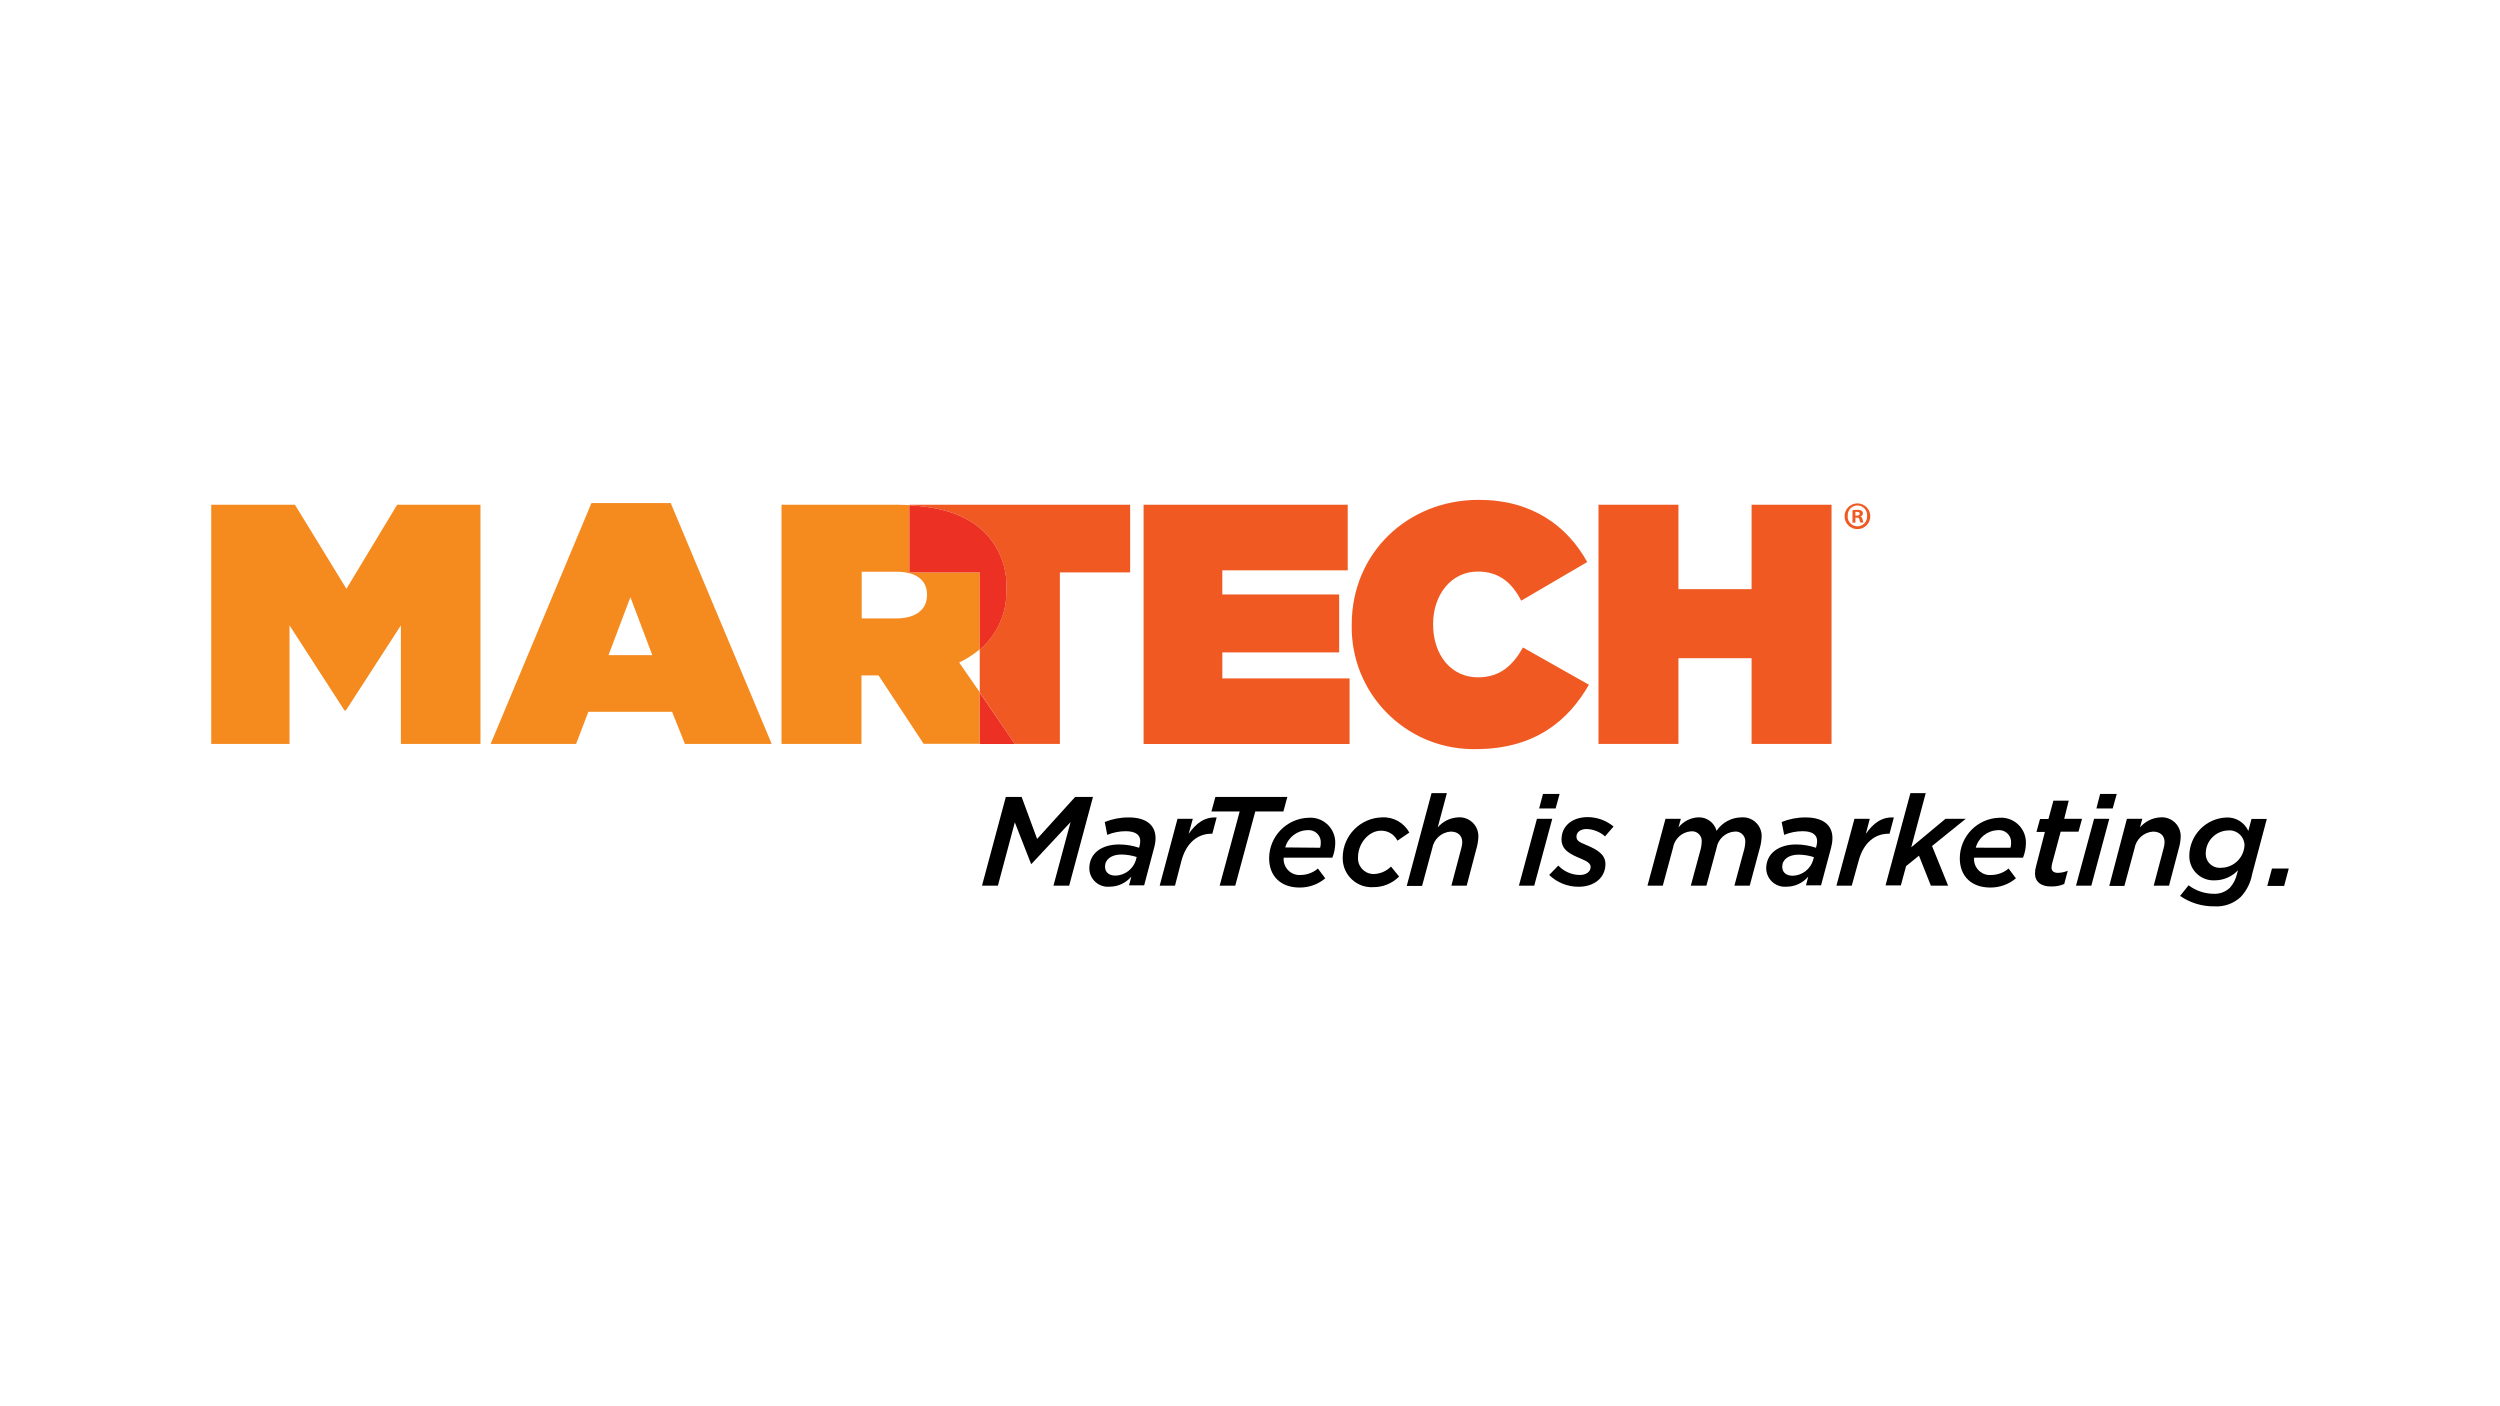
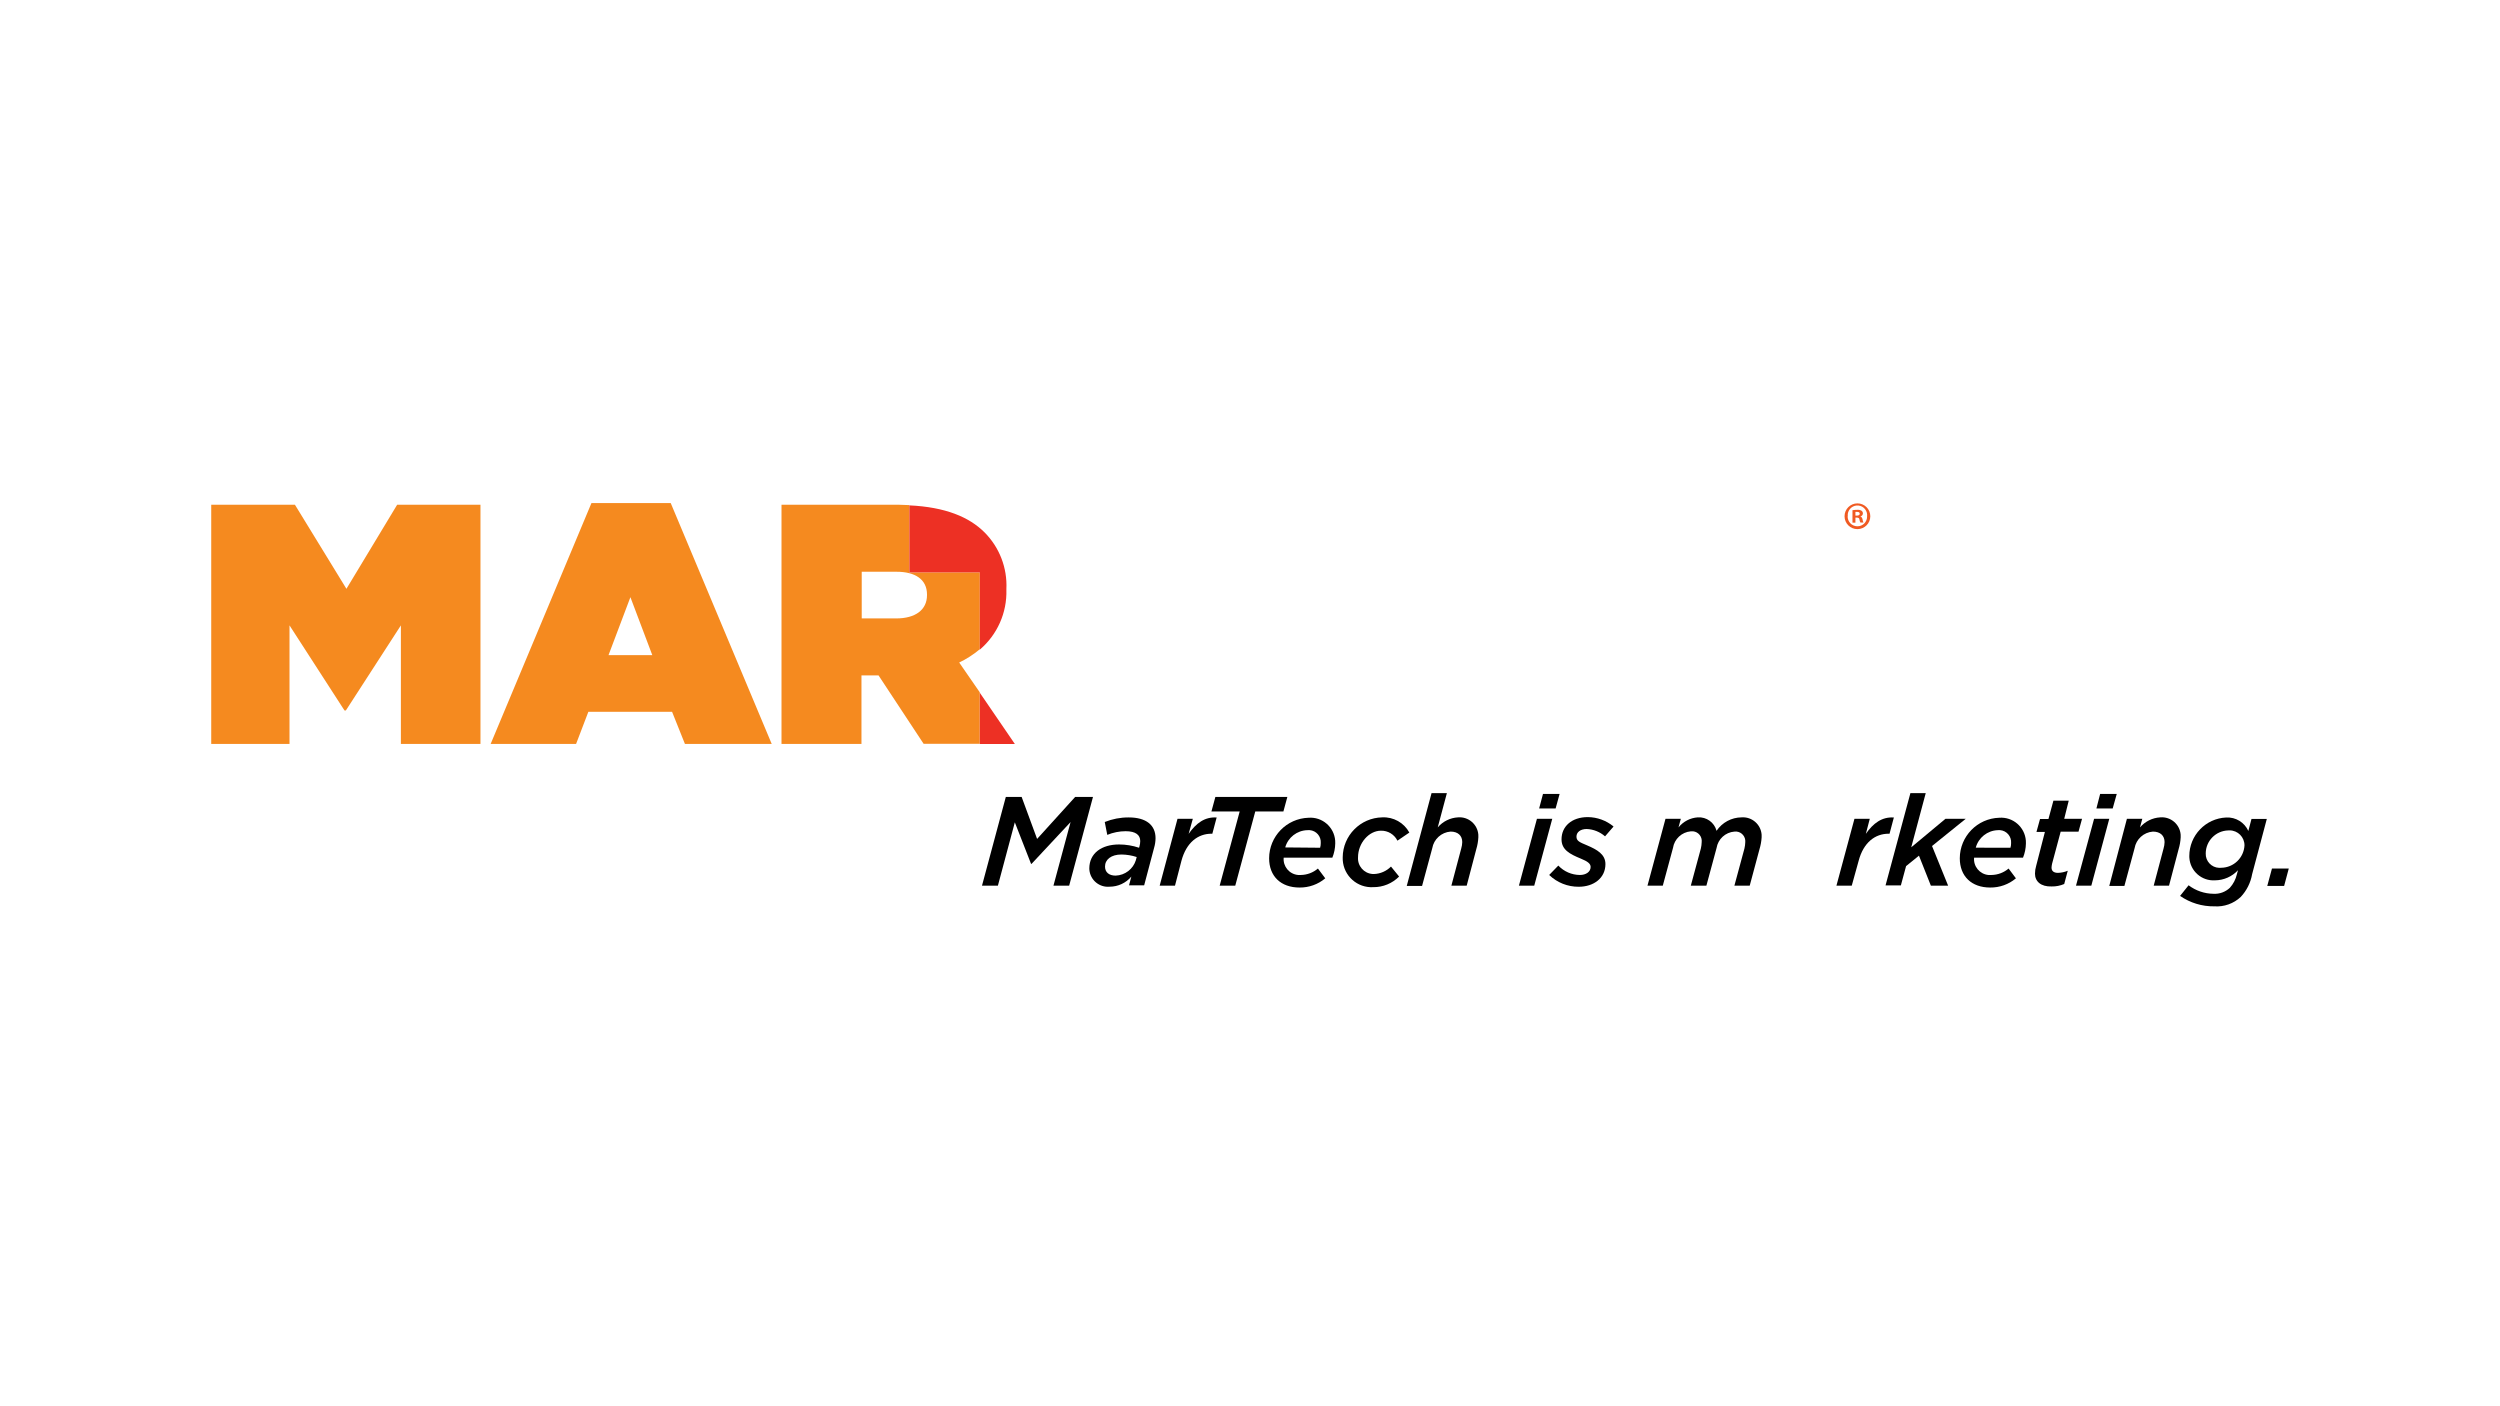
<svg xmlns="http://www.w3.org/2000/svg" id="a" viewBox="0 0 576 324">
  <path d="M206.507,131.731h-8.025v10.784h7.951c4.45,0,7.09-1.973,7.09-5.355v-.163c0-3.545-2.759-5.266-7.016-5.266Z" fill="none" />
  <path d="M225.745,159.588v-9.909c-1.451,1.209-3.045,2.236-4.747,3.056l4.747,6.853Z" fill="none" />
  <polygon points="140.203 150.94 150.289 150.94 145.246 137.56 140.203 150.94" fill="none" />
  <path d="M220.999,152.646c1.702-.82,3.296-1.846,4.747-3.056v-17.711h-16.227v-15.501c-.831,0-1.647-.089-2.537-.089h-26.922v55.12h18.423v-15.797h3.931l10.383,15.753h12.934v-11.867l-4.732-6.853ZM213.582,137.13c0,3.382-2.685,5.355-7.09,5.355h-7.951v-10.754h8.025c4.257,0,7.016,1.721,7.016,5.266v.134ZM91.505,116.29h19.194v55.12h-18.334v-27.323l-12.682,19.609h-.311l-12.668-19.609v27.323h-18.037v-55.12h19.283l11.867,19.372,11.688-19.372ZM136.272,115.904l-23.229,55.506h19.684l2.833-7.417h19.283l2.967,7.417h19.995l-23.273-55.506h-18.26ZM140.203,150.94l5.043-13.35,5.043,13.35h-10.086Z" fill="#f58a1f" />
-   <path d="M209.518,116.29h50.863v15.59h-16.183v39.53h-10.383l-8.084-11.867v-9.864c4.03-3.43,6.284-8.505,6.126-13.795v-.163c.235-4.872-1.596-9.617-5.043-13.068-3.515-3.515-9.004-5.829-17.31-6.215l.015-.148ZM281.622,150.317h26.922v-13.35h-26.922v-5.562h28.895v-15.115h-47.036v55.12h47.466v-15.115h-29.325v-5.978ZM403.565,116.29v19.446h-16.851v-19.446h-18.423v55.12h18.423v-19.758h16.851v19.758h18.423v-55.12h-18.423ZM340.495,156.057c-6.067,0-10.309-5.043-10.309-12.208v-.104c0-6.616,4.094-12.059,10.309-12.059,5.043,0,7.951,2.759,9.998,6.705l15.204-8.9c-4.658-8.425-12.845-14.329-24.964-14.329-16.465,0-29.296,12.282-29.296,28.732v.163c-.257,15.506,12.105,28.283,27.611,28.54.324.005.648.005.973-.001,13.706,0,21.419-6.69,26.062-14.833l-15.189-8.588c-2.284,4.05-5.206,6.883-10.398,6.883Z" fill="#f05a22" />
  <path d="M225.745,131.879v17.8c4.03-3.43,6.284-8.505,6.126-13.795v-.163c.235-4.872-1.596-9.617-5.043-13.068-3.515-3.515-9.004-5.829-17.31-6.215v15.441h16.227Z" fill="#ed3024" />
  <polygon points="225.745 171.424 233.829 171.424 225.745 159.602 225.745 171.424" fill="#ed3024" />
  <path d="M430.917,118.945c0,1.638-1.328,2.967-2.967,2.967s-2.967-1.328-2.967-2.967,1.328-2.967,2.967-2.967,2.967,1.328,2.967,2.967ZM425.696,118.945c-.033,1.245.95,2.28,2.195,2.313.025.001.05.001.075.001,1.229-.007,2.219-1.01,2.211-2.239,0-.02-.001-.04-.001-.061.142-1.229-.739-2.34-1.968-2.482s-2.34.739-2.482,1.968c-.02.171-.02.344,0,.515l-.03-.015ZM427.491,120.428h-.682v-2.878c.368-.06.74-.09,1.113-.089.347-.035.695.043.994.223.326.234.4.689.165,1.014-.11.153-.276.258-.462.291h0c.282.089.43.311.519.697.025.248.095.489.208.712h-.712c-.112-.224-.187-.464-.223-.712,0-.297-.237-.43-.608-.43h-.311v1.172ZM427.491,118.796h.311c.371,0,.682-.119.682-.415s-.193-.445-.623-.445h-.371v.86Z" fill="#f05a22" />
  <path d="M231.738,183.617h3.649l3.56,9.671,8.766-9.671h4.109l-5.488,20.44h-3.619l3.946-14.655-8.989,9.627h-.119l-3.738-9.567-3.901,14.596h-3.664l5.488-20.44Z" />
  <path d="M250.976,200.112c0-3.56,2.878-5.548,6.853-5.548,1.569.001,3.126.257,4.613.756l.089-.311c.117-.4.177-.815.178-1.231,0-1.365-.994-2.269-3.367-2.269-1.45.006-2.886.294-4.228.846l-.579-2.967c1.754-.706,3.628-1.063,5.518-1.053,4.049,0,6.185,1.78,6.185,4.791-.009.738-.119,1.472-.326,2.18l-2.299,8.677h-3.486l.534-2.017c-1.242,1.475-3.071,2.327-4.999,2.329-2.357.222-4.448-1.51-4.669-3.867-.01-.105-.016-.211-.018-.316ZM261.716,198.124l.178-.667c-1.136-.37-2.321-.566-3.515-.579-2.358,0-3.783,1.157-3.783,2.774,0,1.335.934,2.091,2.447,2.091,2.164-.077,4.041-1.518,4.672-3.59v-.03Z" />
  <path d="M271.298,188.646h3.53l-.964,3.471c1.706-2.447,3.708-3.946,6.452-3.768l-.994,3.738h-.193c-3.1,0-5.785,1.988-6.927,6.245l-1.483,5.726h-3.53l4.109-15.412Z" />
  <path d="M285.627,186.955h-6.512l.905-3.337h16.583l-.905,3.337h-6.482l-4.613,17.103h-3.59l4.613-17.103Z" />
  <path d="M299.703,201.595c1.448-.018,2.844-.543,3.946-1.483l1.691,2.255c-1.659,1.396-3.765,2.149-5.933,2.121-4.287,0-7.001-2.596-7.001-6.734.013-5.052,4.028-9.185,9.078-9.345,3.153-.24,5.904,2.122,6.144,5.274.017.219.021.439.012.659-.02,1.12-.246,2.226-.667,3.263h-11.214c-.187,2.015,1.295,3.8,3.31,3.987.211.02.424.021.636.004ZM304.153,195.321c.104-.351.154-.716.148-1.083.116-1.528-1.029-2.86-2.556-2.975-.171-.013-.343-.01-.514.009-2.395.055-4.472,1.669-5.117,3.975l8.04.074Z" />
  <path d="M309.36,197.546c.031-5.037,4.072-9.13,9.107-9.226,2.582-.132,5.01,1.23,6.245,3.501l-2.744,1.869c-.71-1.44-2.192-2.338-3.797-2.299-2.774,0-5.281,2.863-5.281,6.126-.14,1.986,1.357,3.709,3.343,3.848.102.007.204.01.306.009,1.487-.046,2.9-.662,3.946-1.721l1.869,2.299c-1.566,1.583-3.706,2.466-5.933,2.447-3.671.223-6.829-2.573-7.051-6.244-.012-.203-.015-.406-.009-.609Z" />
  <path d="M329.829,182.742h3.53l-2.106,7.891c1.175-1.378,2.864-2.215,4.672-2.314,2.393-.193,4.489,1.589,4.682,3.982.017.21.019.421.005.631-.05.92-.209,1.832-.475,2.715l-2.21,8.41h-3.53l2.269-8.559c.143-.482.223-.981.237-1.483,0-1.483-.994-2.418-2.685-2.418-2.123.16-3.866,1.743-4.228,3.842l-2.344,8.677h-3.53l5.711-21.375Z" />
  <path d="M354.111,188.646h3.53l-4.153,15.412h-3.53l4.153-15.412ZM355.506,182.92h3.827l-.92,3.352h-3.797l.89-3.352Z" />
  <path d="M356.93,201.595l2.106-2.166c1.291,1.37,3.087,2.152,4.969,2.166,1.394,0,2.477-.712,2.477-1.854,0-.756-.697-1.276-2.255-1.913-2.566-1.053-4.45-2.047-4.45-4.45,0-2.967,2.344-5.117,6.052-5.117,2.168.018,4.264.782,5.933,2.166l-1.958,2.269c-1.173-1.033-2.666-1.63-4.228-1.691-1.483,0-2.358.756-2.358,1.75s.697,1.29,2.447,2.017c2.329.994,4.228,2.077,4.228,4.316,0,3.189-2.655,5.221-6.156,5.221-2.537.02-4.981-.954-6.808-2.715Z" />
  <path d="M383.733,188.646h3.53l-.534,1.988c1.092-1.362,2.707-2.202,4.45-2.314,1.995-.131,3.803,1.168,4.316,3.1,1.293-1.923,3.453-3.083,5.77-3.1,2.378-.17,4.443,1.62,4.613,3.998.015.205.015.41,0,.615-.055.921-.22,1.832-.489,2.715l-2.255,8.41h-3.53l2.314-8.559c.116-.486.18-.984.193-1.483.108-1.232-.804-2.319-2.036-2.426-.157-.014-.314-.011-.47.009-2.077.164-3.774,1.726-4.109,3.782l-2.344,8.677h-3.59l2.314-8.559c.116-.486.18-.984.193-1.483.141-1.229-.741-2.339-1.97-2.48-.178-.02-.358-.019-.537.003-2.091.18-3.788,1.767-4.109,3.842l-2.344,8.677h-3.53l4.153-15.412Z" />
-   <path d="M406.932,200.112c0-3.56,2.967-5.548,6.853-5.548,1.569-.001,3.127.255,4.613.756l.089-.311c.117-.4.177-.815.178-1.231,0-1.365-.994-2.269-3.352-2.269-1.455.005-2.896.292-4.242.846l-.579-2.967c1.754-.706,3.628-1.063,5.518-1.053,4.064,0,6.185,1.78,6.185,4.791-.011.737-.116,1.47-.311,2.18l-2.314,8.677h-3.471l.519-2.017c-1.234,1.476-3.06,2.329-4.984,2.329-2.365.222-4.463-1.516-4.684-3.881-.009-.1-.015-.201-.018-.302ZM417.745,198.154l.178-.667c-1.131-.369-2.311-.564-3.501-.579-2.373,0-3.797,1.157-3.797,2.774,0,1.335.934,2.091,2.447,2.091,2.175-.072,4.059-1.531,4.672-3.619Z" />
  <path d="M427.268,188.646h3.53l-.905,3.471c1.691-2.447,3.708-3.946,6.452-3.768l-.994,3.738h-.208c-3.1,0-5.785,1.988-6.912,6.245l-1.587,5.726h-3.53l4.153-15.412Z" />
  <path d="M440.158,182.742h3.53l-3.337,12.475,7.891-6.571h4.672l-7.773,6.274,3.708,9.137h-3.975l-2.744-6.912-2.967,2.403-1.202,4.45h-3.53l5.726-21.256Z" />
  <path d="M458.833,201.595c1.448-.018,2.844-.543,3.946-1.483l1.691,2.255c-1.659,1.396-3.765,2.149-5.933,2.121-4.287,0-7.001-2.596-7.001-6.734.013-5.052,4.028-9.185,9.078-9.345,3.153-.24,5.904,2.122,6.144,5.274.017.219.021.439.012.659-.02,1.12-.246,2.226-.667,3.263h-11.273c-.19,2.014,1.289,3.801,3.304,3.991.233.022.468.021.701-.001ZM463.209,195.321c.104-.351.154-.716.148-1.083.116-1.528-1.029-2.86-2.556-2.975-.171-.013-.343-.01-.514.009-2.395.082-4.454,1.72-5.073,4.035l7.995.015Z" />
  <path d="M468.861,201.284c.002-.603.091-1.203.267-1.78l2.017-7.832h-1.943l.816-2.967h1.943l1.142-4.227h3.53l-1.038,4.168h4.109l-.816,2.967h-4.109l-1.988,7.417c-.064.288-.103.581-.119.875,0,.786.519,1.202,1.483,1.202.776-.019,1.541-.185,2.255-.489l-.816,3.056c-.913.393-1.899.585-2.893.564-2.477.089-3.842-1.157-3.842-2.952Z" />
  <path d="M482.477,188.646h3.501l-4.138,15.412h-3.53l4.168-15.412ZM483.872,182.92h3.827l-.934,3.352h-3.753l.86-3.352Z" />
  <path d="M490.042,188.646h3.545l-.534,1.988c1.175-1.378,2.864-2.215,4.672-2.314,2.392-.202,4.494,1.574,4.696,3.966.018.215.02.432.006.648-.05.92-.209,1.832-.475,2.715l-2.21,8.41h-3.53l2.269-8.559c.143-.482.223-.981.237-1.483,0-1.483-.994-2.418-2.685-2.418-2.123.16-3.866,1.743-4.228,3.842l-2.344,8.677h-3.486l4.064-15.471Z" />
  <path d="M502.294,206.416l1.958-2.447c1.653,1.253,3.666,1.94,5.74,1.958,1.392.079,2.756-.42,3.768-1.379.796-.883,1.352-1.956,1.617-3.115l.252-.934c-1.365,1.469-3.275,2.311-5.281,2.329-3.074.197-5.725-2.136-5.922-5.21-.008-.122-.012-.245-.011-.367-.004-4.769,3.75-8.693,8.514-8.9,2.173-.113,4.192,1.117,5.088,3.1l.727-2.774h3.53l-3.382,12.727c-.345,1.969-1.258,3.794-2.625,5.251-1.639,1.535-3.842,2.32-6.082,2.166-2.817.044-5.577-.796-7.891-2.403ZM517.128,194.772c.007-1.901-1.528-3.447-3.428-3.454-.103-0-.207.004-.309.013-2.883.072-5.184,2.426-5.192,5.31-.06,1.768,1.325,3.251,3.093,3.311.156.005.312-.001.467-.018,2.874-.028,5.228-2.291,5.37-5.162Z" />
  <path d="M523.461,200.112h3.871l-1.068,4.005h-3.886l1.083-4.005Z" />
</svg>